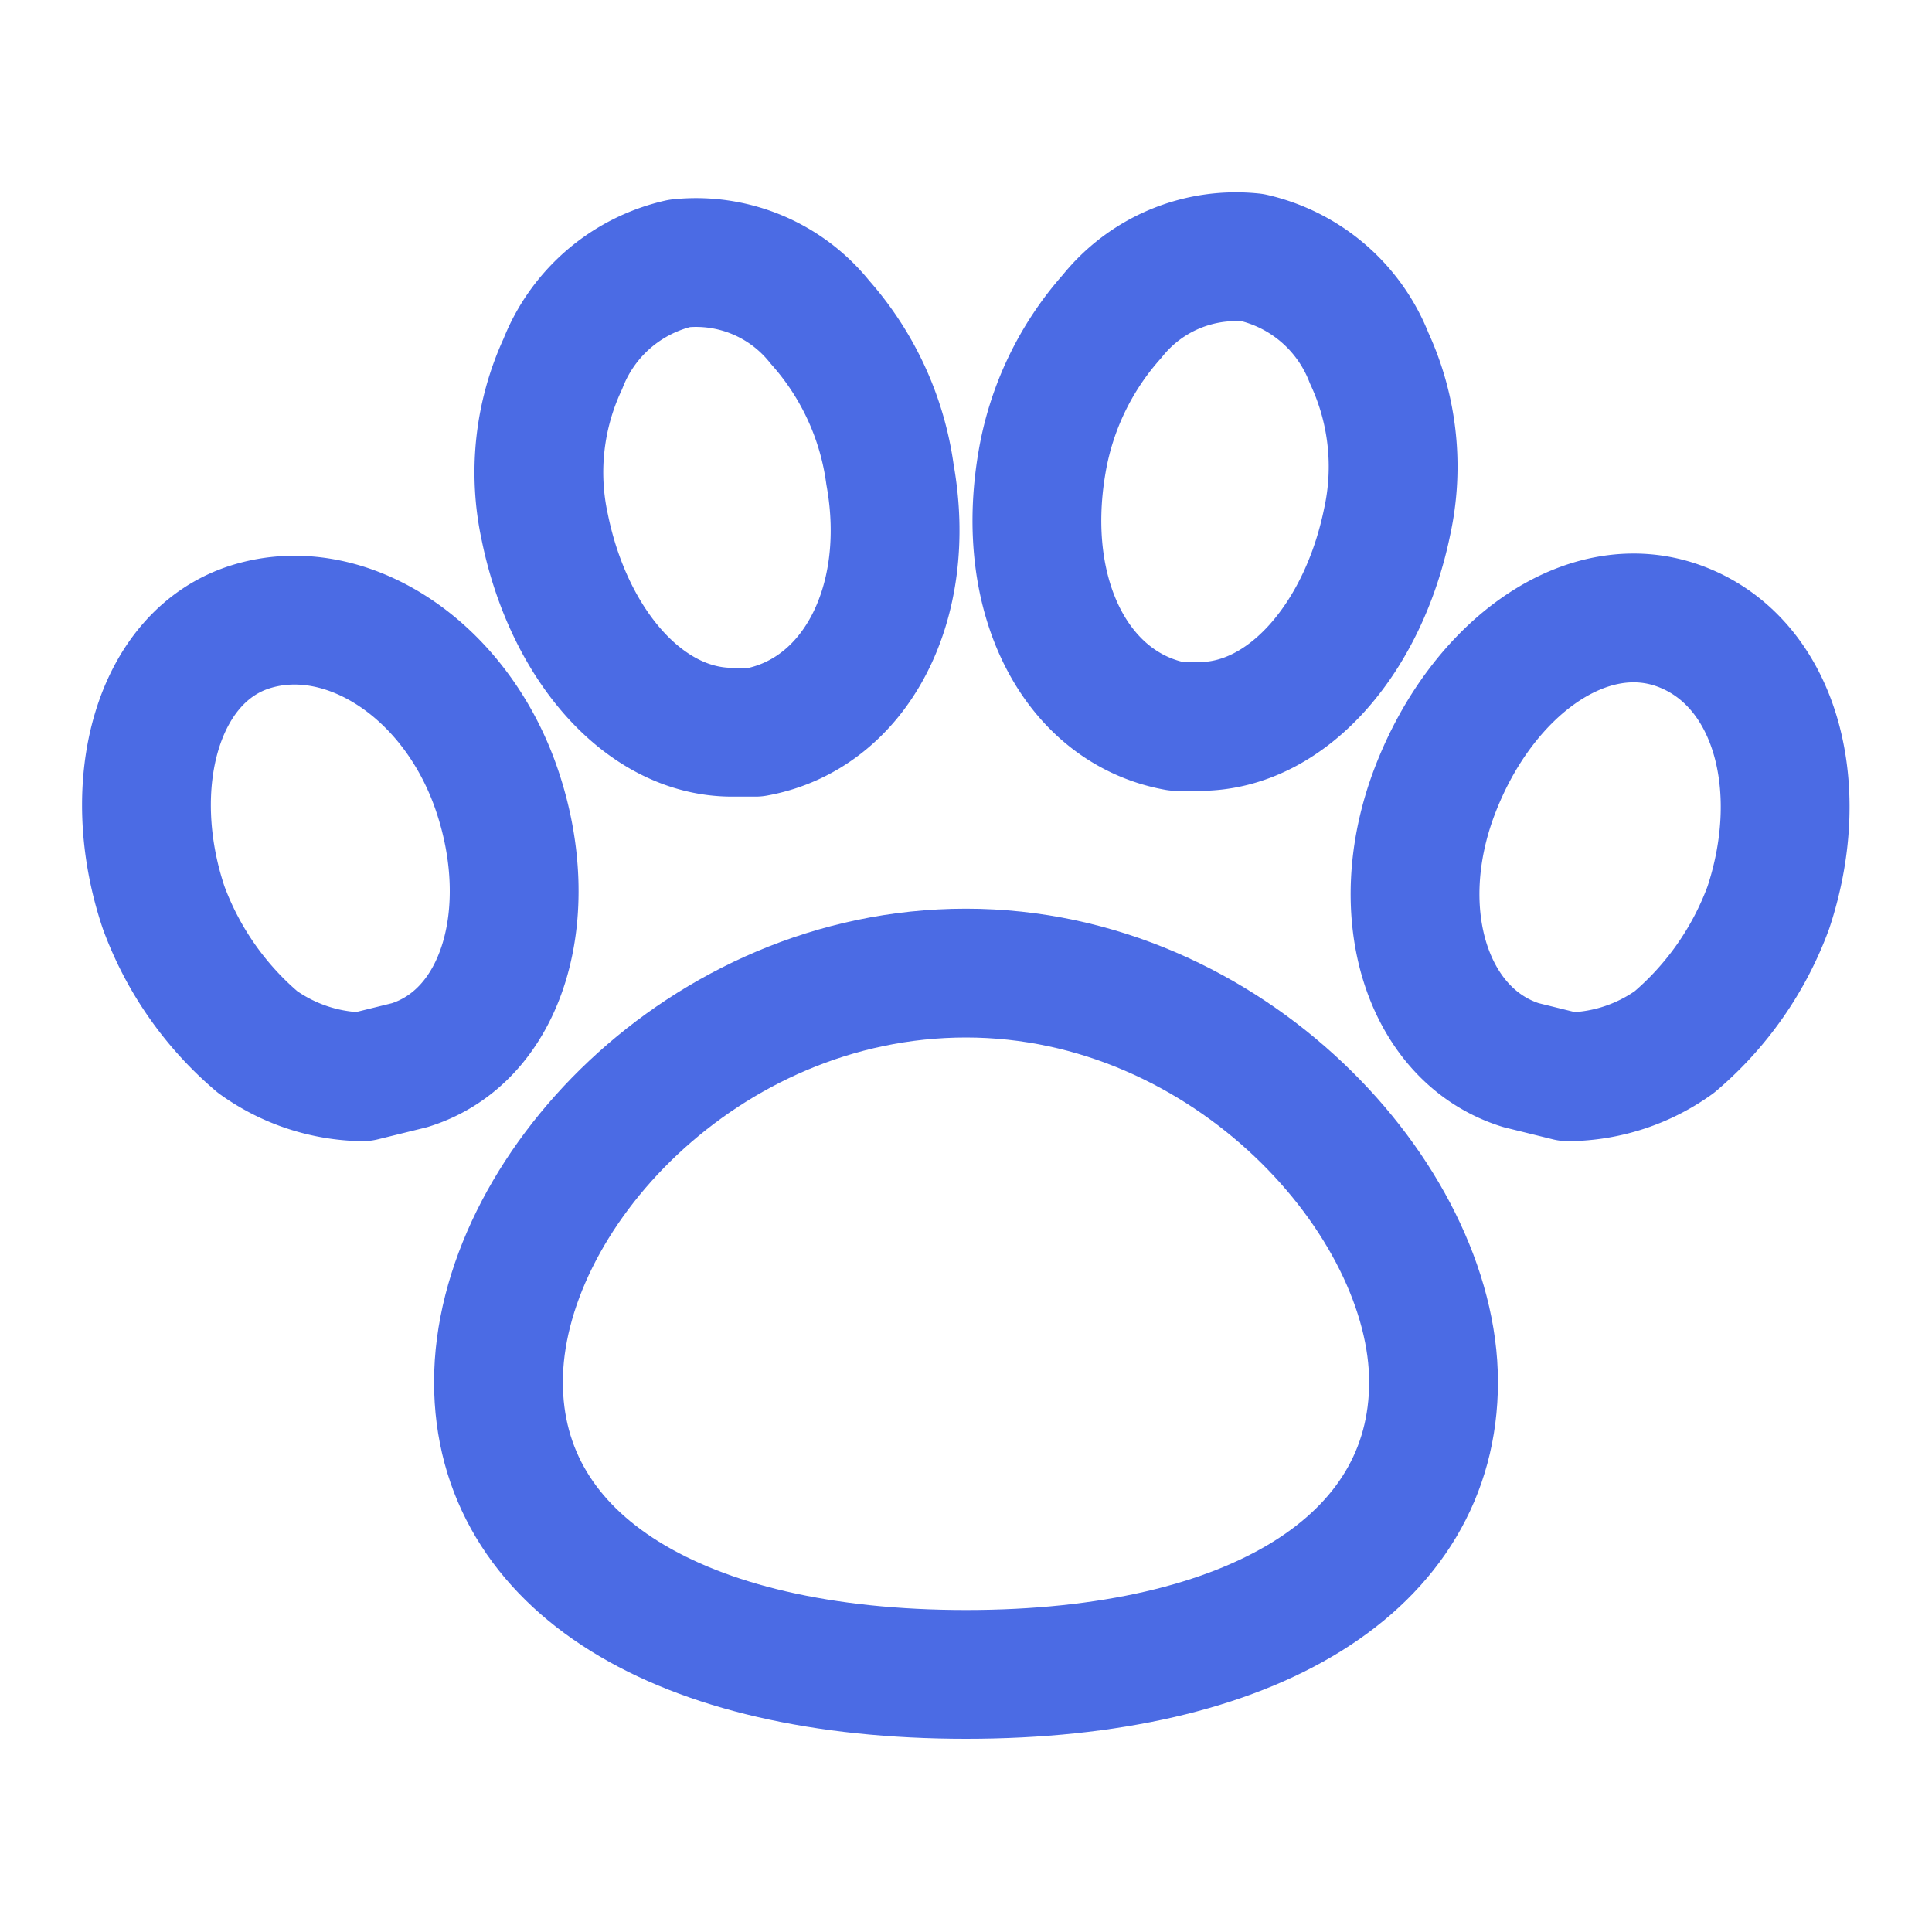
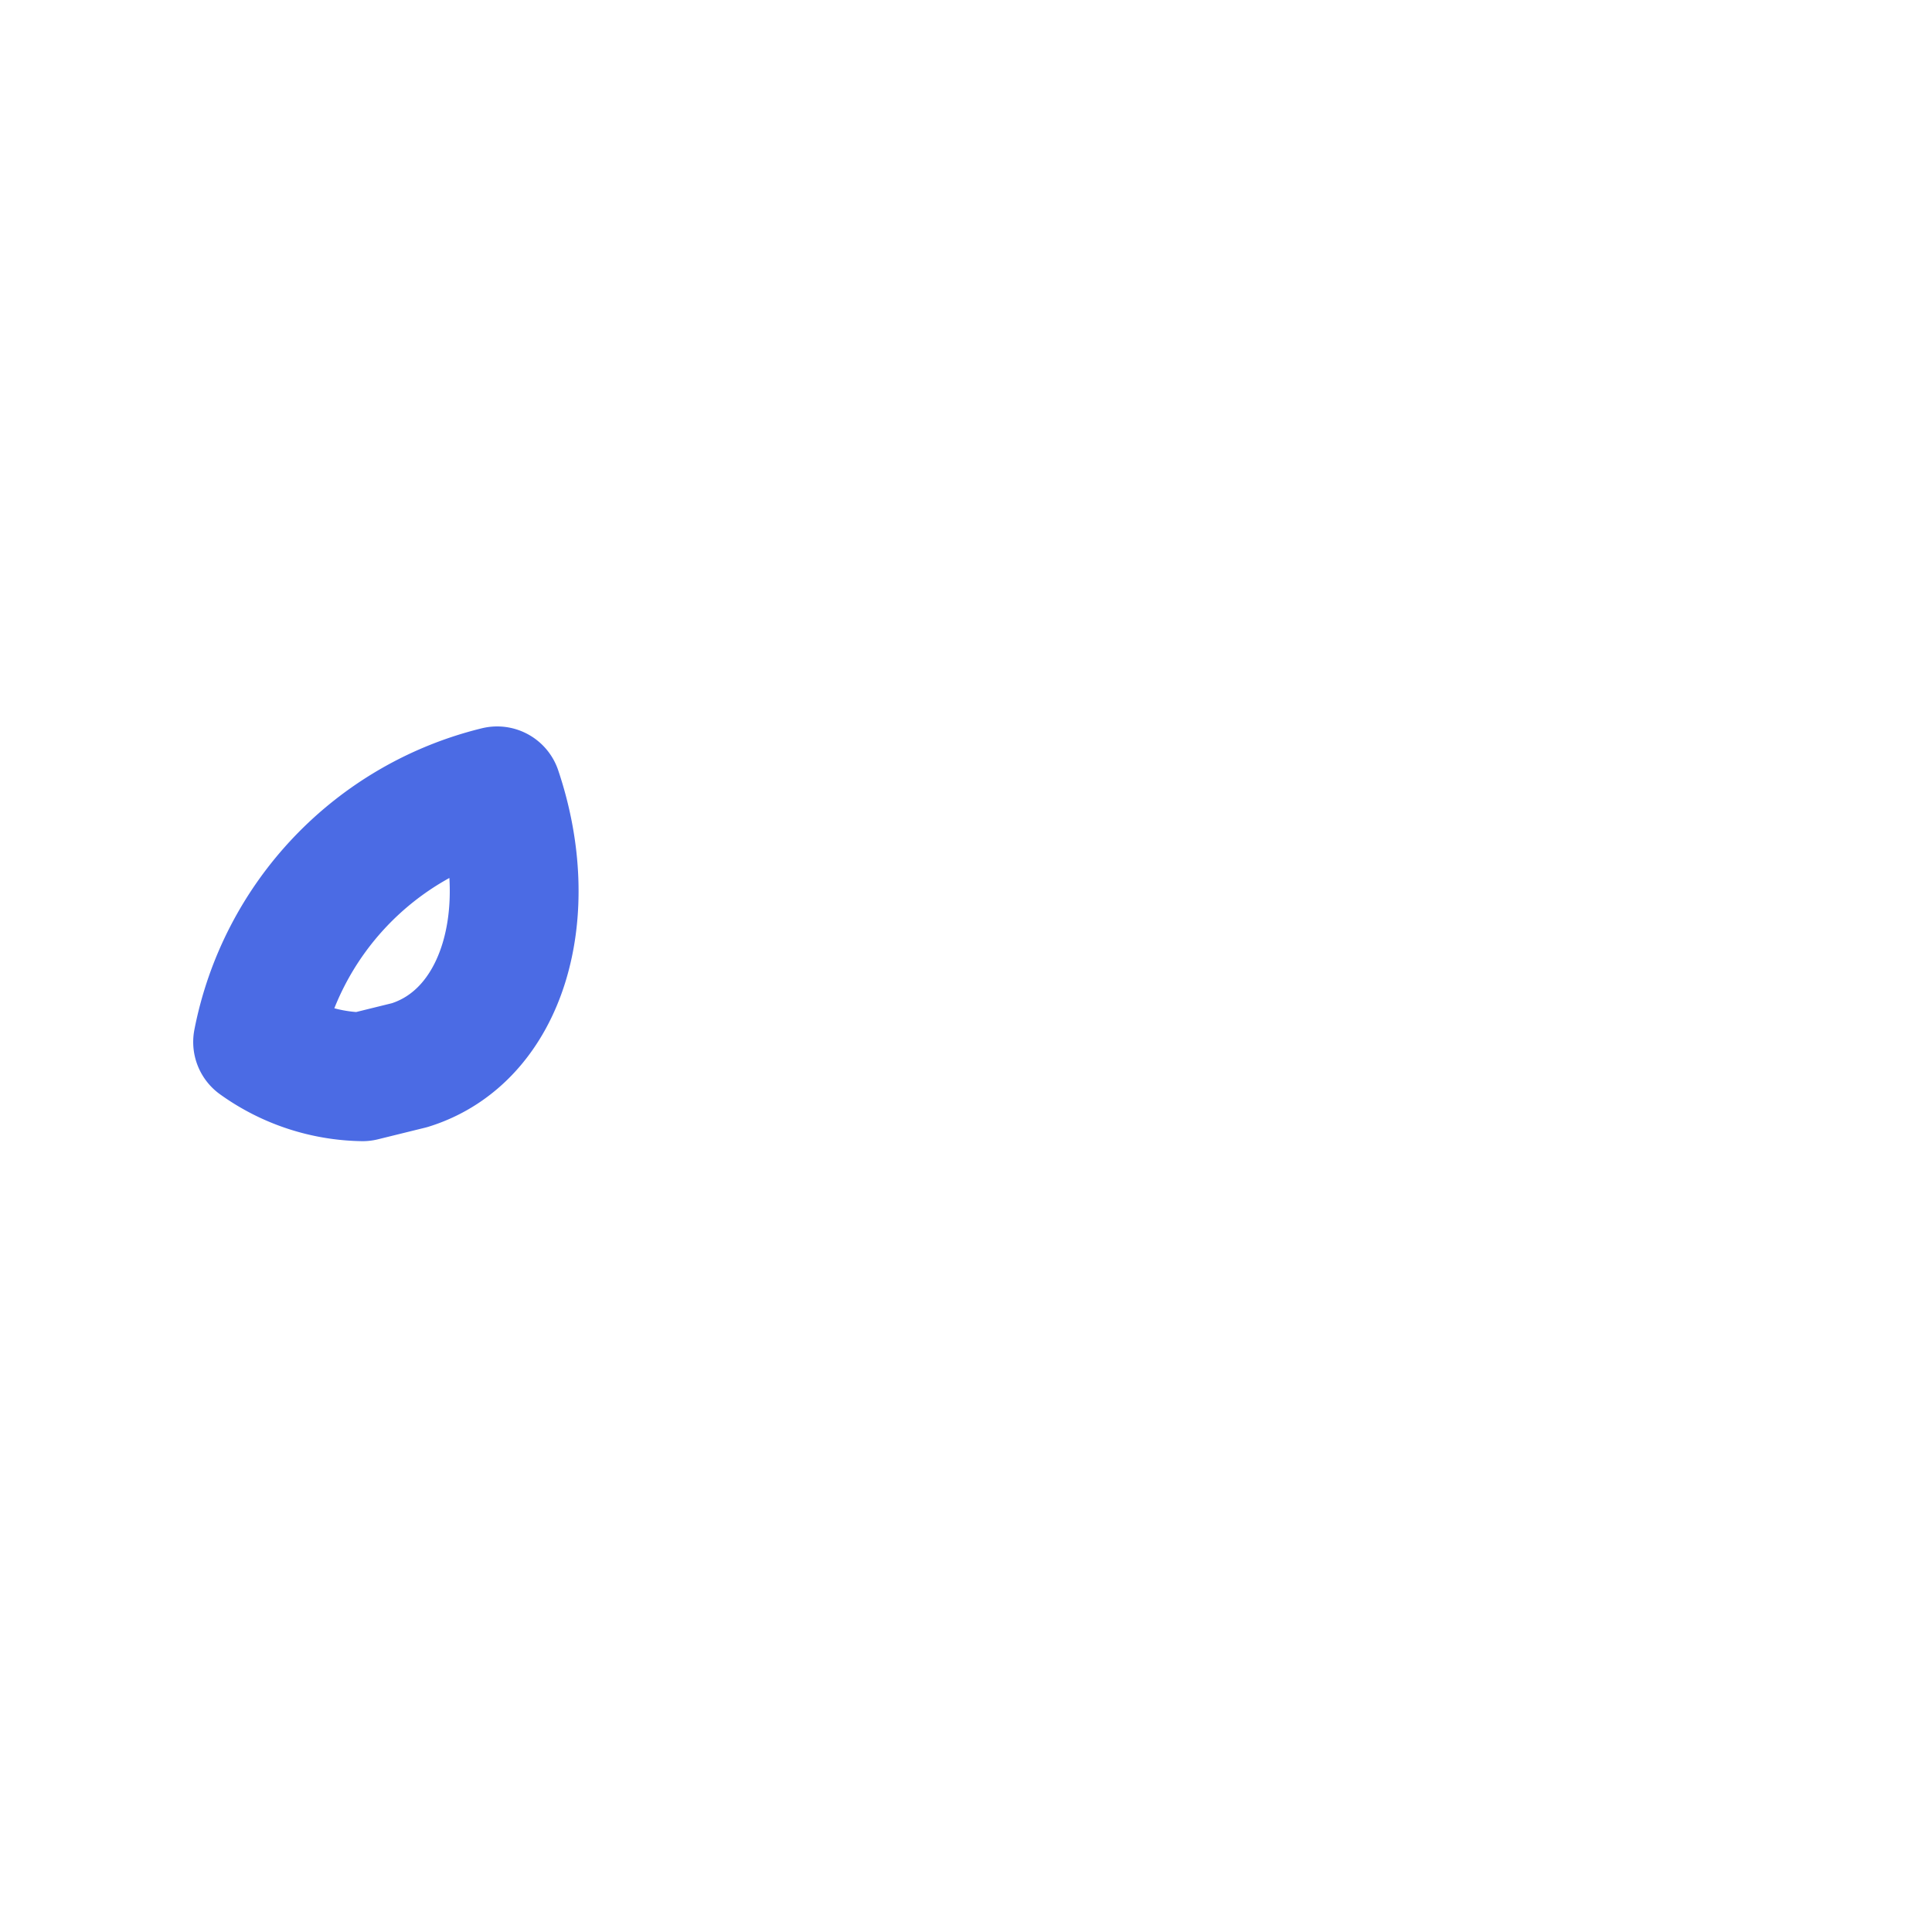
<svg xmlns="http://www.w3.org/2000/svg" viewBox="0 0 30 30">
  <defs>
    <style>.cls-1{fill:none;stroke:#4b6be4;stroke-linejoin:round;stroke-width:2px;}</style>
  </defs>
  <g id="Layer_2" data-name="Layer 2">
-     <path class="cls-1" d="M7.74,21.46C7.74,24.28,10.55,26,15,26s7.26-1.72,7.26-4.54S19.09,15.11,15,15.11,7.74,18.56,7.74,21.46Z" />
-     <path class="cls-1" d="M11.37,11.37h.36c1.55-.28,2.45-2,2.09-4A4.47,4.47,0,0,0,12.73,5a2.46,2.46,0,0,0-2.18-.91A2.55,2.55,0,0,0,8.74,5.65a4,4,0,0,0-.28,2.54C8.83,10,10,11.37,11.37,11.37Z" />
-     <path class="cls-1" d="M18.27,11.28h.36c1.36,0,2.54-1.37,2.91-3.18a4,4,0,0,0-.28-2.54A2.55,2.55,0,0,0,19.45,4a2.46,2.46,0,0,0-2.18.91,4.55,4.55,0,0,0-1.09,2.27C15.82,9.28,16.72,11,18.27,11.28Z" />
-     <path class="cls-1" d="M4,16.18a2.87,2.87,0,0,0,1.63.54l.73-.18c1.45-.45,2-2.36,1.36-4.26s-2.36-3-3.82-2.55-2,2.45-1.36,4.36A5,5,0,0,0,4,16.18Z" />
-     <path class="cls-1" d="M23.62,16.54l.73.18A2.87,2.87,0,0,0,26,16.18a5,5,0,0,0,1.46-2.09c.63-1.91.09-3.81-1.36-4.36s-3.09.64-3.82,2.55S22.17,16.09,23.62,16.54Z" />
+     <path class="cls-1" d="M4,16.18a2.87,2.87,0,0,0,1.63.54l.73-.18c1.45-.45,2-2.36,1.36-4.26A5,5,0,0,0,4,16.18Z" />
  </g>
</svg>